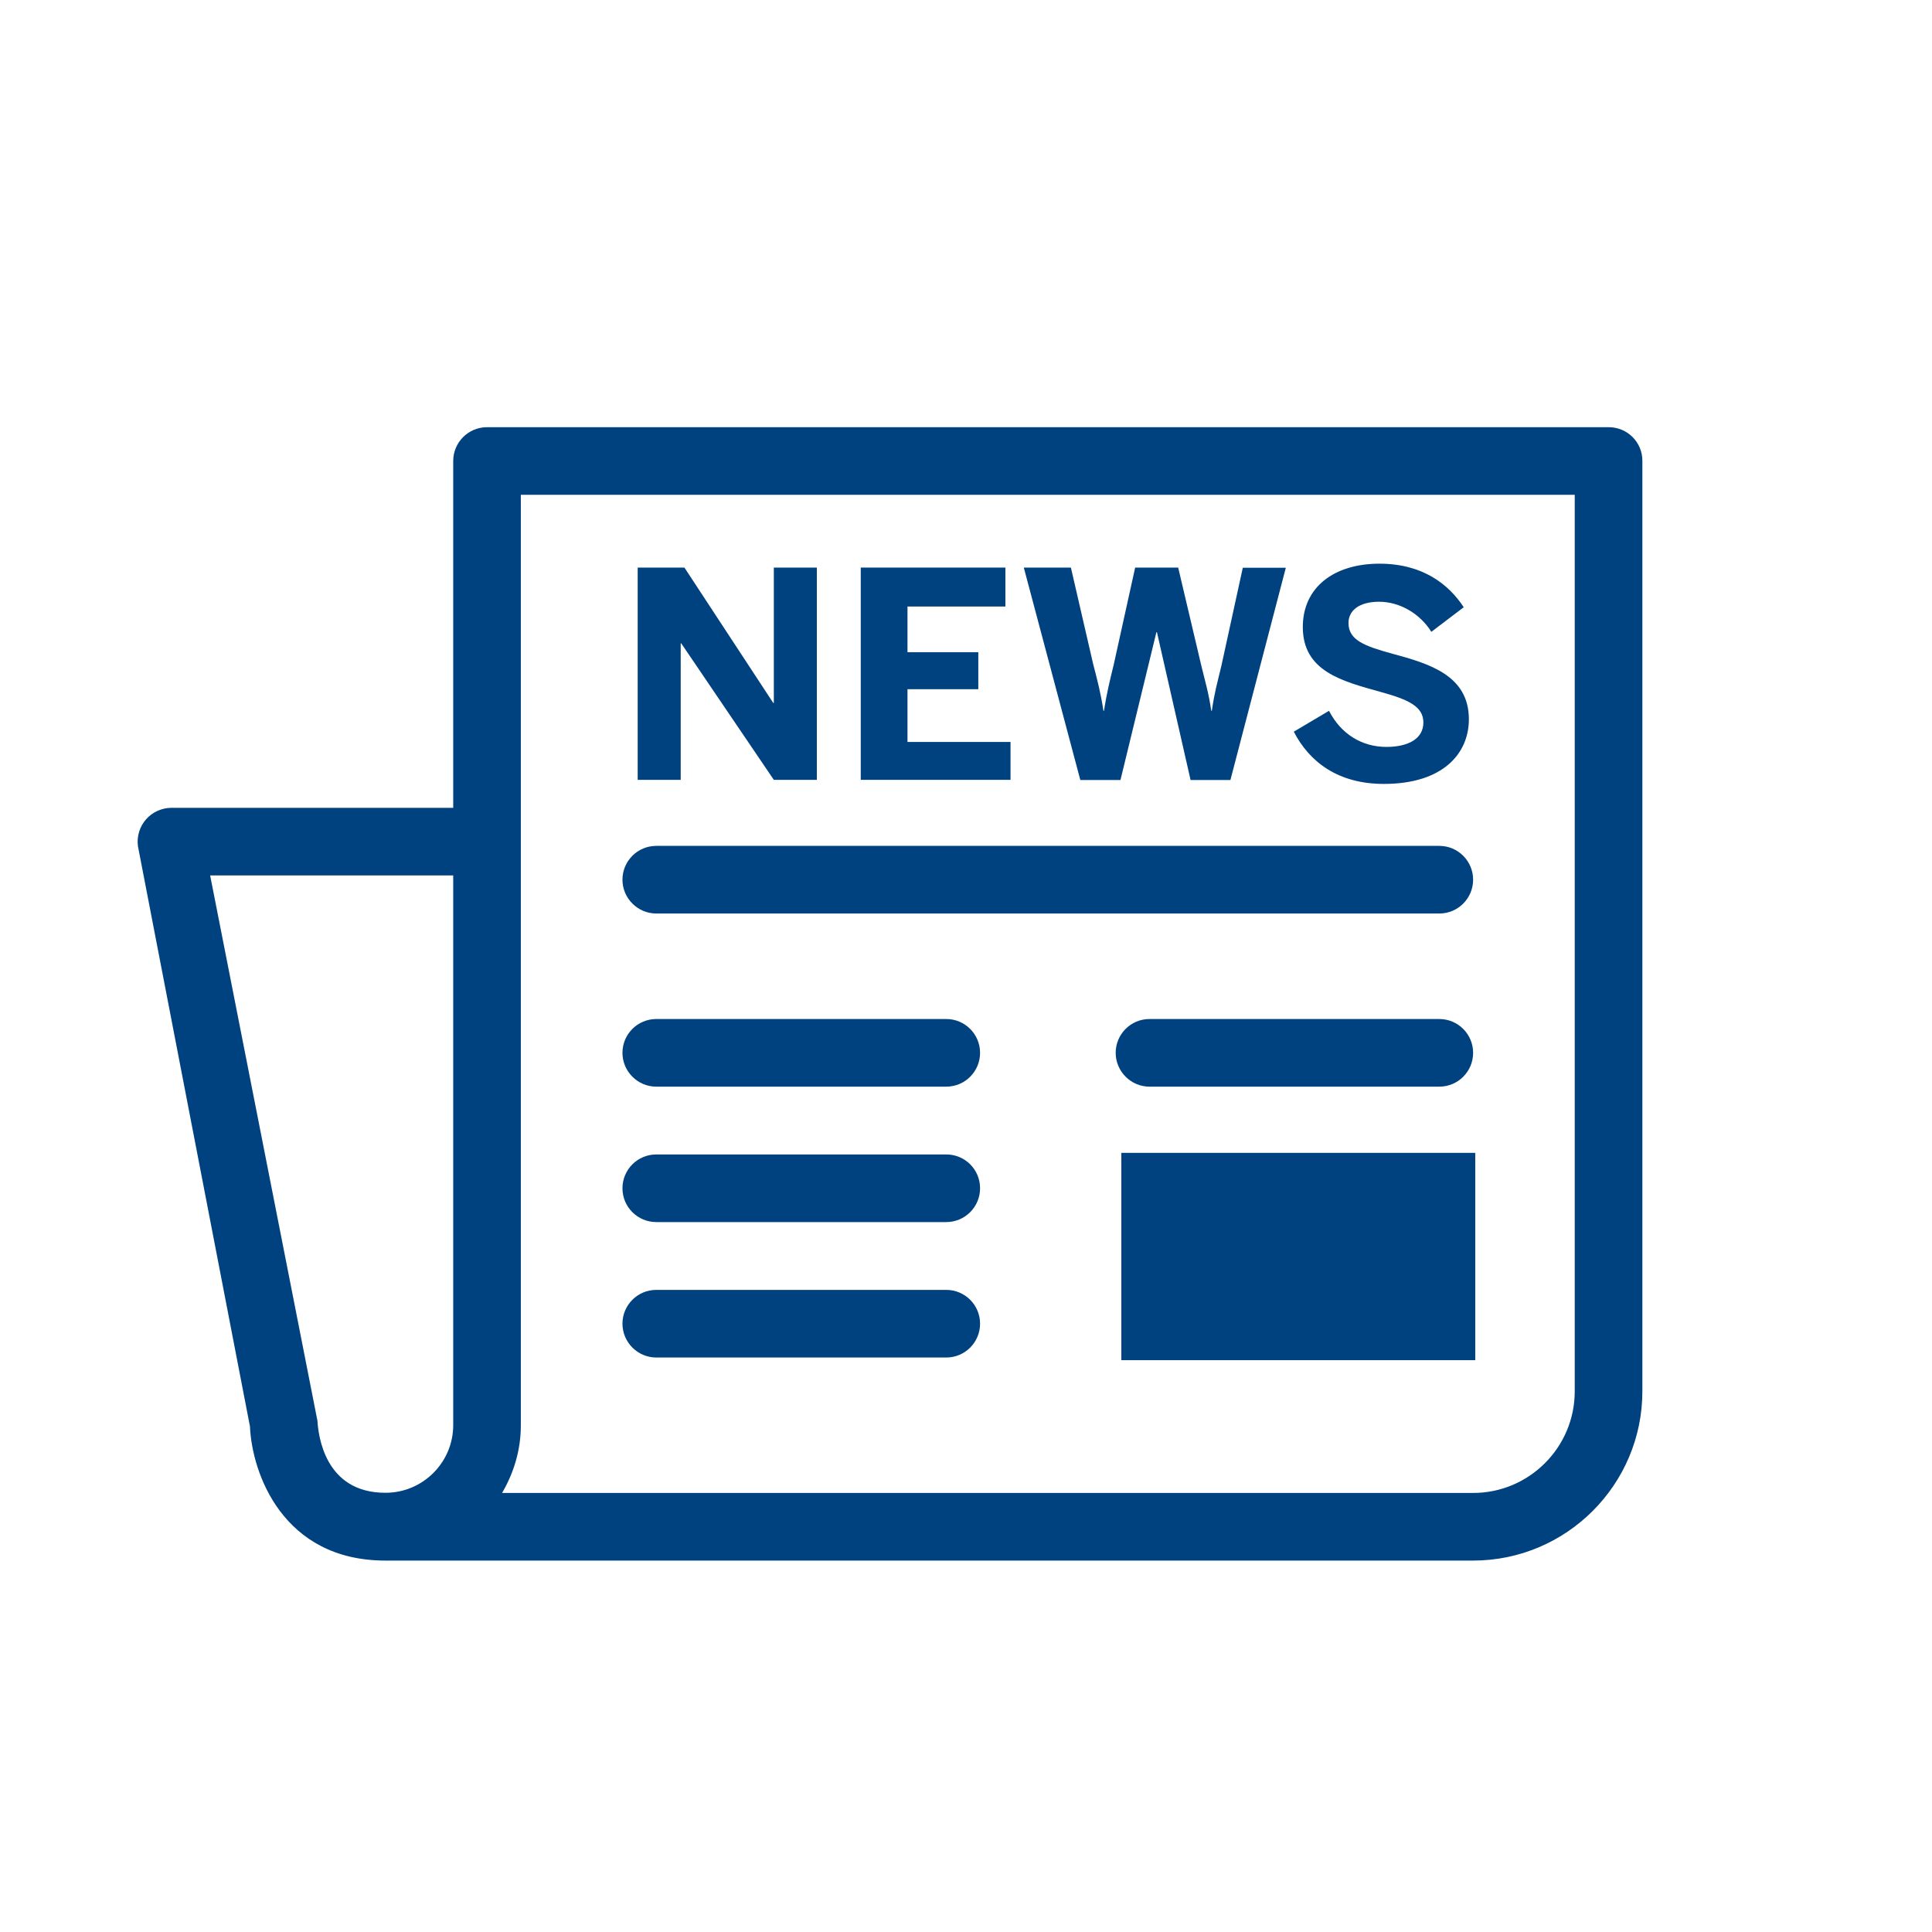
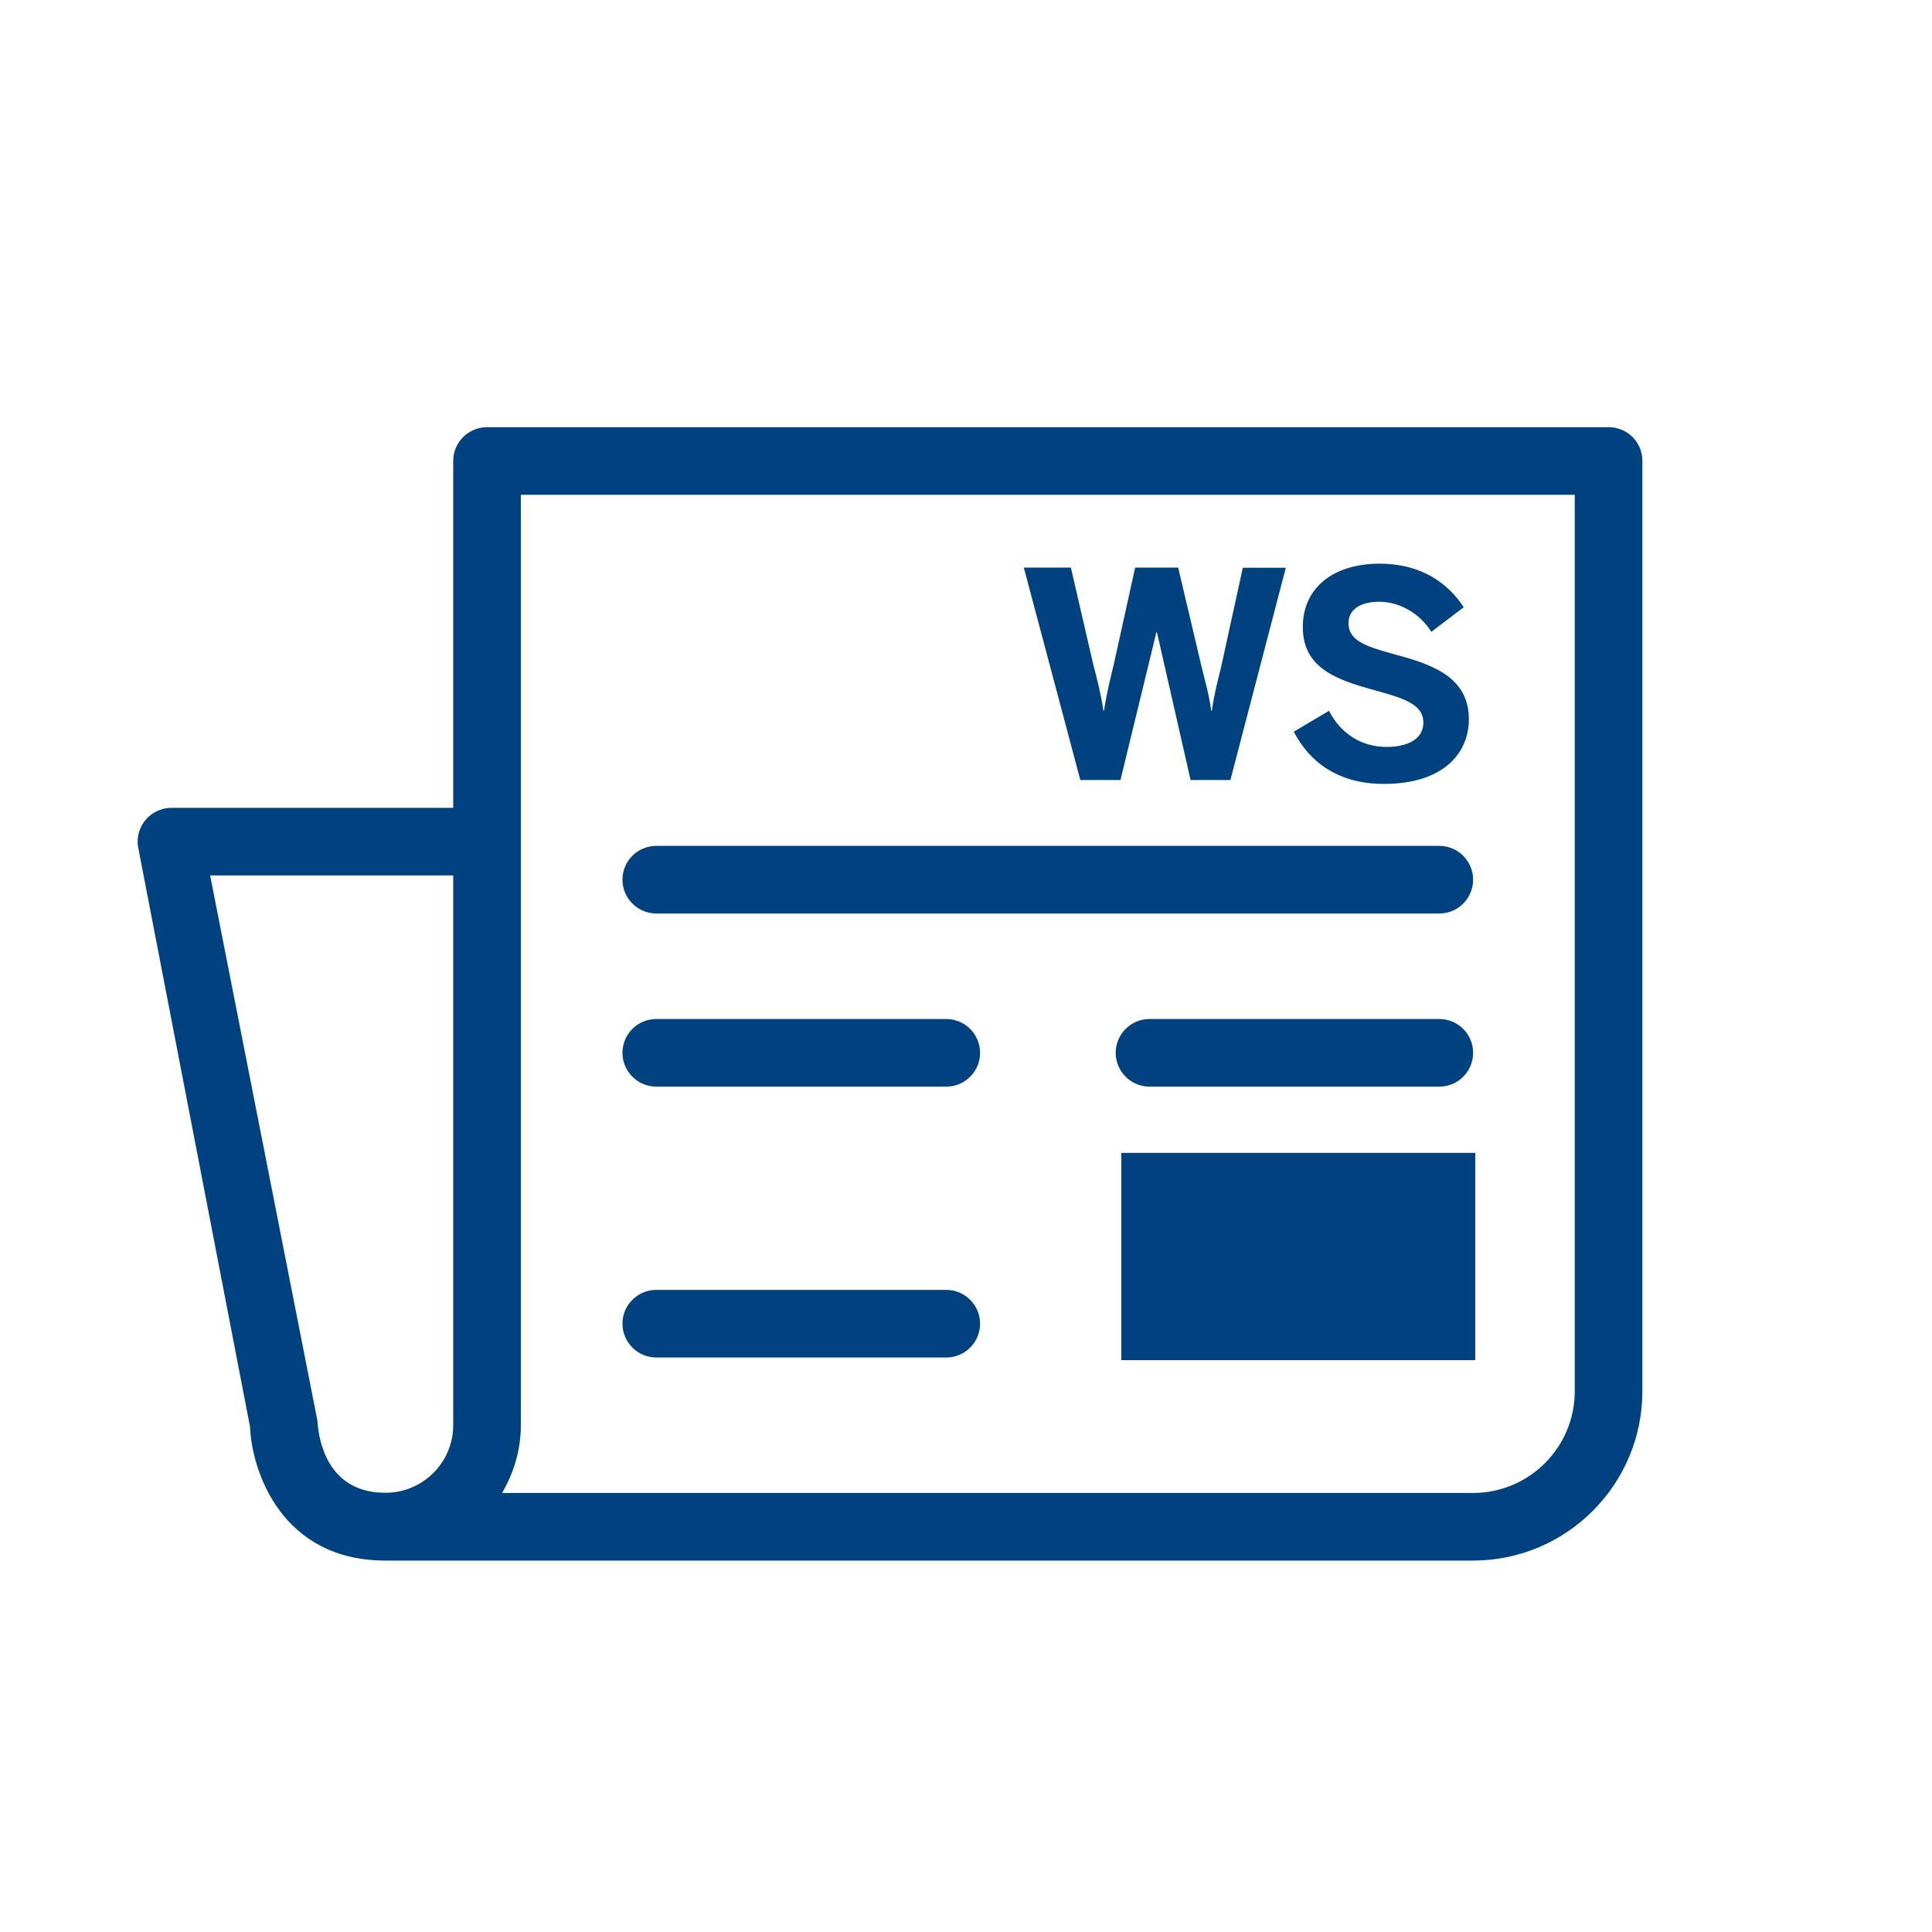
<svg xmlns="http://www.w3.org/2000/svg" version="1.1" x="0px" y="0px" viewBox="0 0 109.13 109.13" style="enable-background:new 0 0 109.13 109.13;" xml:space="preserve">
  <style type="text/css">
	.st0{fill:#00427F;}
	.st1{fill:#FFFFFF;}
	.st2{fill:none;}
</style>
  <g id="Calque_2">
</g>
  <g id="PICTOGRAMMES">
    <circle class="st2" cx="54.56" cy="54.56" r="53.13" />
    <path class="st0" d="M90.87,24.13H27.51c-1.06,0-1.91,0.86-1.91,1.91v19.59H9.69c-0.55,0-1.08,0.24-1.44,0.65   c-0.36,0.41-0.53,0.96-0.46,1.51l6.33,32.79c0.11,2.62,1.85,7.57,7.65,7.57h61.44c5.27,0,9.56-4.29,9.56-9.56V26.04   C92.78,24.98,91.92,24.13,90.87,24.13z M17.93,80.25l-6.06-30.8H25.6v31.05c0,2.11-1.72,3.82-3.82,3.82   C18.34,84.33,17.98,81.07,17.93,80.25z M88.95,78.59c0,3.16-2.57,5.74-5.74,5.74H28.36c0.66-1.13,1.06-2.42,1.06-3.82V27.95h59.53   V78.59z" />
    <path class="st0" d="M81.3,47.78H37.07c-1.06,0-1.91,0.86-1.91,1.91s0.86,1.91,1.91,1.91H81.3c1.06,0,1.91-0.86,1.91-1.91   S82.36,47.78,81.3,47.78z" />
    <path class="st0" d="M53.45,57.56H37.07c-1.06,0-1.91,0.86-1.91,1.91s0.86,1.91,1.91,1.91h16.38c1.06,0,1.91-0.86,1.91-1.91   S54.51,57.56,53.45,57.56z" />
-     <path class="st0" d="M53.45,65.21H37.07c-1.06,0-1.91,0.86-1.91,1.91c0,1.06,0.86,1.91,1.91,1.91h16.38c1.06,0,1.91-0.86,1.91-1.91   C55.36,66.06,54.51,65.21,53.45,65.21z" />
    <path class="st0" d="M53.45,72.86H37.07c-1.06,0-1.91,0.86-1.91,1.91s0.86,1.91,1.91,1.91h16.38c1.06,0,1.91-0.86,1.91-1.91   S54.51,72.86,53.45,72.86z" />
    <path class="st0" d="M81.3,57.56H64.93c-1.06,0-1.91,0.86-1.91,1.91s0.86,1.91,1.91,1.91H81.3c1.06,0,1.91-0.86,1.91-1.91   S82.36,57.56,81.3,57.56z" />
    <rect x="63.34" y="65.12" class="st0" width="19.99" height="11.71" />
    <g>
-       <path class="st0" d="M36.02,44.05V32.06h2.64l5.02,7.65h0.03v-7.65h2.43v11.99h-2.43l-5.23-7.71h-0.03v7.71H36.02z" />
-       <path class="st0" d="M48.62,44.05V32.06h8.17v2.2h-5.53v2.58h4v2.09h-4v2.98h5.82v2.14H48.62z" />
      <path class="st0" d="M61.02,44.05l-3.19-11.99h2.66l1.26,5.46c0.23,0.88,0.42,1.6,0.58,2.63h0.03c0.15-0.99,0.34-1.75,0.55-2.61    l1.21-5.48h2.43l1.3,5.51c0.23,0.96,0.41,1.51,0.57,2.58h0.03c0.16-1.09,0.31-1.57,0.54-2.54l1.21-5.54h2.43l-3.13,11.99h-2.25    l-1.9-8.35h-0.03l-2.03,8.35H61.02z" />
      <path class="st0" d="M73.08,41.33l1.99-1.18c0.67,1.31,1.86,2.04,3.24,2.04c1.22,0,2.09-0.45,2.09-1.38c0-0.91-0.86-1.3-2.43-1.73    c-2.14-0.6-4.38-1.15-4.38-3.66c0-2.24,1.75-3.58,4.33-3.58c2.46,0,3.92,1.18,4.76,2.46l-1.83,1.39c-0.63-1.02-1.78-1.7-2.95-1.7    c-1.12,0-1.73,0.49-1.73,1.2c0,0.96,0.89,1.3,2.46,1.73c2.11,0.57,4.34,1.23,4.34,3.71c0,1.93-1.46,3.65-4.8,3.65    C75.59,44.28,73.97,43.05,73.08,41.33z" />
    </g>
  </g>
</svg>